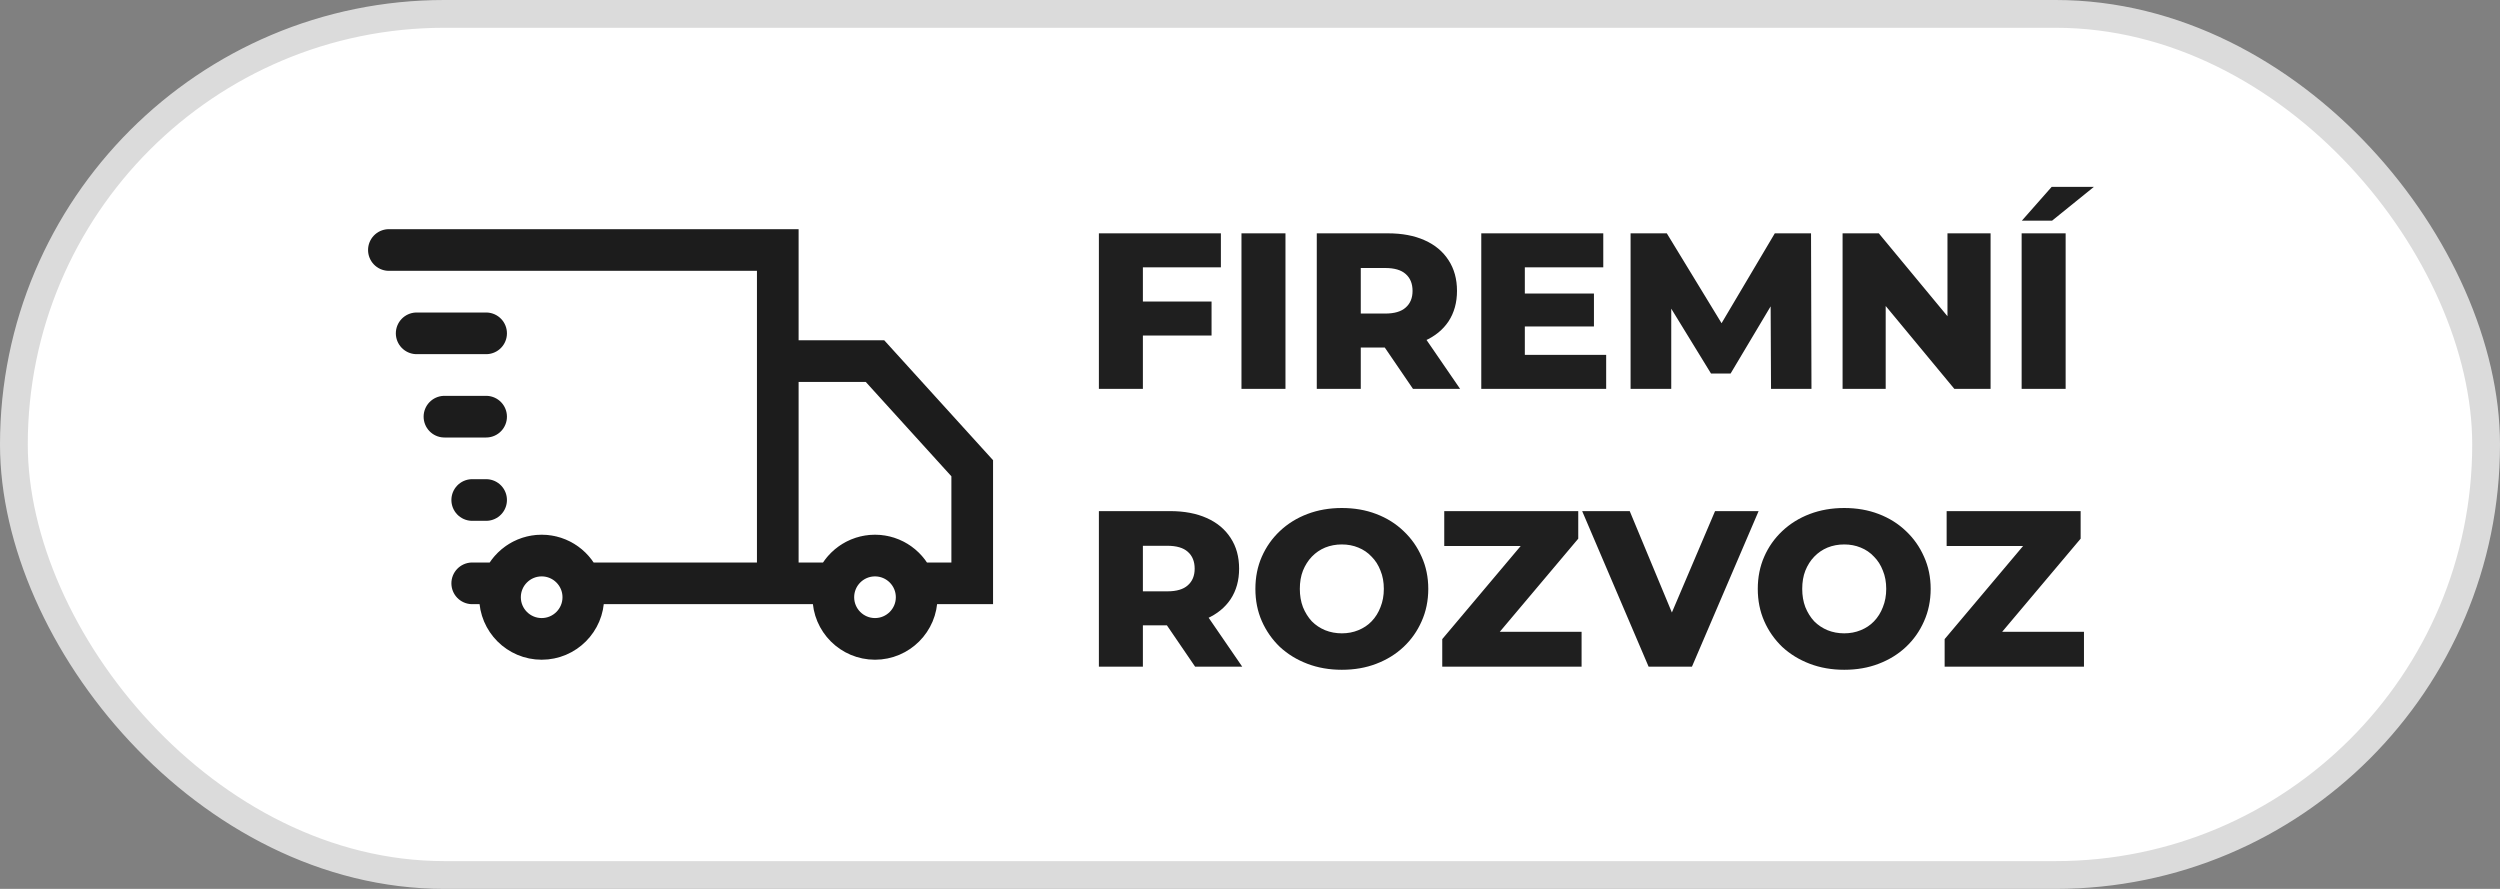
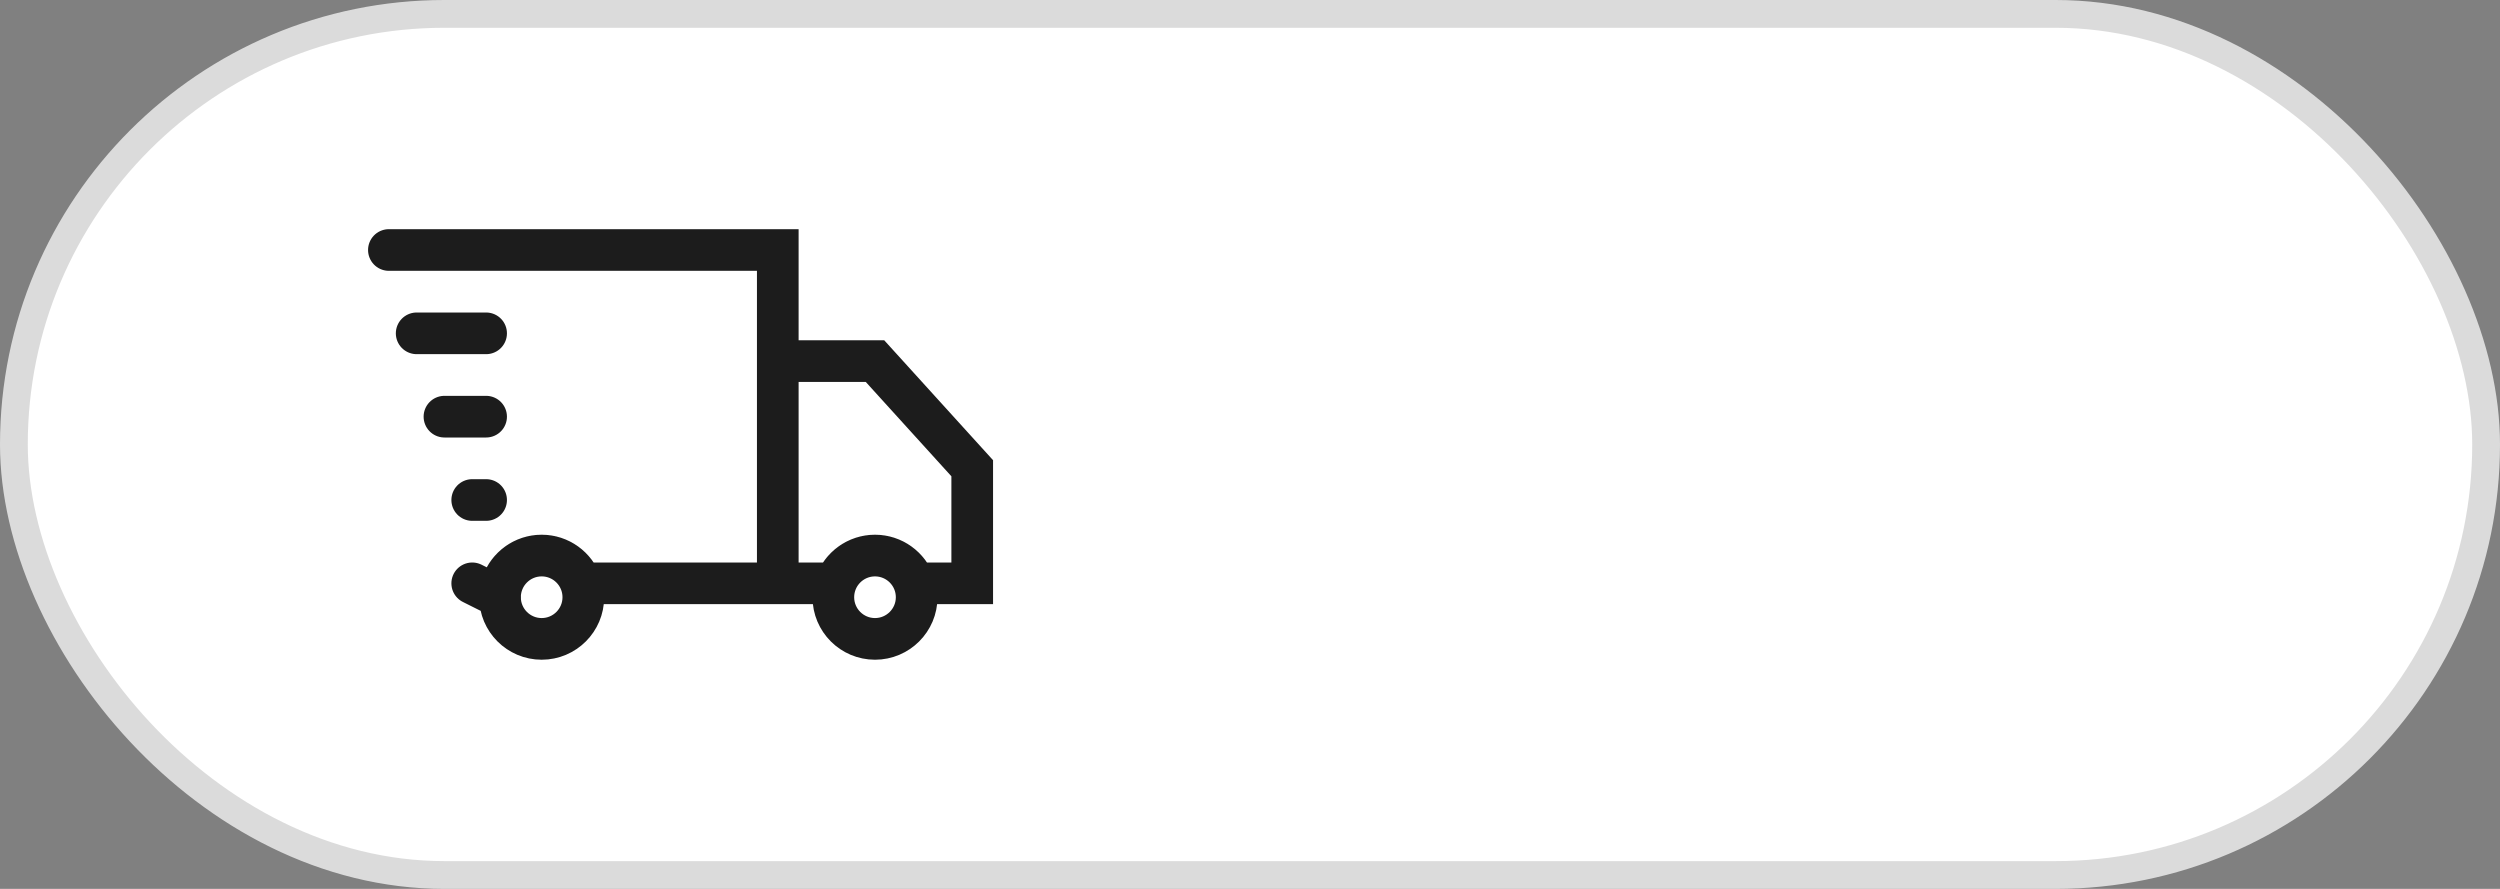
<svg xmlns="http://www.w3.org/2000/svg" width="90" height="32" viewBox="0 0 90 32" fill="none">
  <rect x="0" y="0" width="90" height="32" fill="#808080" stroke="none" />
  <rect x="0.5" y="0.5" width="89" height="31" rx="15.5" fill="white" stroke="#DBDBDB" />
-   <path d="M41.032 10.856H43.616V12.08H41.032V10.856ZM41.144 14H39.56V8.4H43.952V9.624H41.144V14ZM44.693 14V8.4H46.277V14H44.693ZM47.404 14V8.4H49.964C50.476 8.4 50.916 8.483 51.284 8.648C51.657 8.813 51.945 9.053 52.148 9.368C52.35 9.677 52.452 10.045 52.452 10.472C52.452 10.893 52.35 11.259 52.148 11.568C51.945 11.872 51.657 12.107 51.284 12.272C50.916 12.432 50.476 12.512 49.964 12.512H48.284L48.988 11.848V14H47.404ZM50.868 14L49.476 11.96H51.164L52.564 14H50.868ZM48.988 12.016L48.284 11.288H49.868C50.198 11.288 50.444 11.216 50.604 11.072C50.769 10.928 50.852 10.728 50.852 10.472C50.852 10.211 50.769 10.008 50.604 9.864C50.444 9.72 50.198 9.648 49.868 9.648H48.284L48.988 8.92V12.016ZM54.782 10.568H57.382V11.752H54.782V10.568ZM54.894 12.776H57.822V14H53.326V8.4H57.718V9.624H54.894V12.776ZM58.701 14V8.4H60.005L62.325 12.208H61.637L63.893 8.4H65.197L65.213 14H63.757L63.741 10.616H63.989L62.301 13.448H61.597L59.861 10.616H60.165V14H58.701ZM66.333 14V8.4H67.637L70.725 12.128H70.109V8.4H71.661V14H70.357L67.269 10.272H67.885V14H66.333ZM72.779 14V8.4H74.363V14H72.779ZM72.787 7.944L73.859 6.728H75.379L73.875 7.944H72.787ZM39.56 24V18.4H42.12C42.632 18.4 43.072 18.483 43.44 18.648C43.813 18.813 44.101 19.053 44.304 19.368C44.507 19.677 44.608 20.045 44.608 20.472C44.608 20.893 44.507 21.259 44.304 21.568C44.101 21.872 43.813 22.107 43.44 22.272C43.072 22.432 42.632 22.512 42.12 22.512H40.44L41.144 21.848V24H39.56ZM43.024 24L41.632 21.96H43.32L44.72 24H43.024ZM41.144 22.016L40.44 21.288H42.024C42.355 21.288 42.6 21.216 42.76 21.072C42.925 20.928 43.008 20.728 43.008 20.472C43.008 20.211 42.925 20.008 42.76 19.864C42.6 19.72 42.355 19.648 42.024 19.648H40.44L41.144 18.92V22.016ZM48.306 24.112C47.858 24.112 47.444 24.04 47.066 23.896C46.687 23.752 46.356 23.549 46.074 23.288C45.797 23.021 45.581 22.712 45.426 22.36C45.271 22.008 45.194 21.621 45.194 21.2C45.194 20.779 45.271 20.392 45.426 20.04C45.581 19.688 45.797 19.381 46.074 19.12C46.356 18.853 46.687 18.648 47.066 18.504C47.444 18.36 47.858 18.288 48.306 18.288C48.759 18.288 49.172 18.36 49.546 18.504C49.925 18.648 50.252 18.853 50.53 19.12C50.807 19.381 51.023 19.688 51.178 20.04C51.338 20.392 51.418 20.779 51.418 21.2C51.418 21.621 51.338 22.011 51.178 22.368C51.023 22.72 50.807 23.027 50.53 23.288C50.252 23.549 49.925 23.752 49.546 23.896C49.172 24.04 48.759 24.112 48.306 24.112ZM48.306 22.8C48.519 22.8 48.717 22.763 48.898 22.688C49.084 22.613 49.245 22.507 49.378 22.368C49.517 22.224 49.623 22.053 49.698 21.856C49.778 21.659 49.818 21.44 49.818 21.2C49.818 20.955 49.778 20.736 49.698 20.544C49.623 20.347 49.517 20.179 49.378 20.04C49.245 19.896 49.084 19.787 48.898 19.712C48.717 19.637 48.519 19.6 48.306 19.6C48.093 19.6 47.892 19.637 47.706 19.712C47.525 19.787 47.364 19.896 47.226 20.04C47.093 20.179 46.986 20.347 46.906 20.544C46.831 20.736 46.794 20.955 46.794 21.2C46.794 21.44 46.831 21.659 46.906 21.856C46.986 22.053 47.093 22.224 47.226 22.368C47.364 22.507 47.525 22.613 47.706 22.688C47.892 22.763 48.093 22.8 48.306 22.8ZM51.921 24V23.008L55.217 19.096L55.409 19.656H51.993V18.4H56.817V19.392L53.521 23.304L53.329 22.744H56.937V24H51.921ZM59.35 24L56.958 18.4H58.67L60.686 23.248H59.678L61.742 18.4H63.31L60.91 24H59.35ZM66.392 24.112C65.944 24.112 65.531 24.04 65.152 23.896C64.773 23.752 64.442 23.549 64.16 23.288C63.883 23.021 63.666 22.712 63.512 22.36C63.357 22.008 63.28 21.621 63.28 21.2C63.28 20.779 63.357 20.392 63.512 20.04C63.666 19.688 63.883 19.381 64.16 19.12C64.442 18.853 64.773 18.648 65.152 18.504C65.531 18.36 65.944 18.288 66.392 18.288C66.845 18.288 67.258 18.36 67.632 18.504C68.01 18.648 68.338 18.853 68.616 19.12C68.893 19.381 69.109 19.688 69.264 20.04C69.424 20.392 69.504 20.779 69.504 21.2C69.504 21.621 69.424 22.011 69.264 22.368C69.109 22.72 68.893 23.027 68.616 23.288C68.338 23.549 68.01 23.752 67.632 23.896C67.258 24.04 66.845 24.112 66.392 24.112ZM66.392 22.8C66.605 22.8 66.802 22.763 66.984 22.688C67.171 22.613 67.331 22.507 67.464 22.368C67.603 22.224 67.709 22.053 67.784 21.856C67.864 21.659 67.904 21.44 67.904 21.2C67.904 20.955 67.864 20.736 67.784 20.544C67.709 20.347 67.603 20.179 67.464 20.04C67.331 19.896 67.171 19.787 66.984 19.712C66.802 19.637 66.605 19.6 66.392 19.6C66.178 19.6 65.978 19.637 65.792 19.712C65.611 19.787 65.451 19.896 65.312 20.04C65.178 20.179 65.072 20.347 64.992 20.544C64.917 20.736 64.88 20.955 64.88 21.2C64.88 21.44 64.917 21.659 64.992 21.856C65.072 22.053 65.178 22.224 65.312 22.368C65.451 22.507 65.611 22.613 65.792 22.688C65.978 22.763 66.178 22.8 66.392 22.8ZM70.007 24V23.008L73.303 19.096L73.495 19.656H70.079V18.4H74.903V19.392L71.607 23.304L71.415 22.744H75.023V24H70.007Z" fill="#1F1F1F" />
-   <path d="M32.915 21L35 21V16.857L31.5 13H28V21M32.915 21C32.709 20.418 32.153 20 31.5 20M32.915 21C32.97 21.157 33 21.325 33 21.5M28 21L30.085 21M28 21V9H14M28 21L20.915 21M31.5 20C30.847 20 30.291 20.418 30.085 21M31.5 20C32.328 20 33 20.672 33 21.5M31.5 20C30.672 20 30 20.672 30 21.5M33 21.5C33 22.328 32.328 23 31.5 23C30.672 23 30 22.328 30 21.5M30.085 21C30.03 21.157 30 21.325 30 21.5M20.915 21C20.709 20.418 20.153 20 19.5 20M20.915 21C20.97 21.157 21 21.325 21 21.5M19.5 20C18.847 20 18.291 20.418 18.085 21M19.5 20C20.328 20 21 20.672 21 21.5M19.5 20C18.672 20 18 20.672 18 21.5M21 21.5C21 22.328 20.328 23 19.5 23C18.672 23 18 22.328 18 21.5M18.085 21L17 21M18.085 21C18.03 21.157 18 21.325 18 21.5M17.5 15H16M17.5 18H17M17.5 12H15" stroke="#1C1C1C" stroke-width="1.5" stroke-linecap="round" />
+   <path d="M32.915 21L35 21V16.857L31.5 13H28V21M32.915 21C32.709 20.418 32.153 20 31.5 20M32.915 21C32.97 21.157 33 21.325 33 21.5M28 21L30.085 21M28 21V9H14M28 21L20.915 21M31.5 20C30.847 20 30.291 20.418 30.085 21M31.5 20C32.328 20 33 20.672 33 21.5M31.5 20C30.672 20 30 20.672 30 21.5M33 21.5C33 22.328 32.328 23 31.5 23C30.672 23 30 22.328 30 21.5M30.085 21C30.03 21.157 30 21.325 30 21.5M20.915 21C20.709 20.418 20.153 20 19.5 20M20.915 21C20.97 21.157 21 21.325 21 21.5M19.5 20C18.847 20 18.291 20.418 18.085 21M19.5 20C20.328 20 21 20.672 21 21.5M19.5 20C18.672 20 18 20.672 18 21.5M21 21.5C21 22.328 20.328 23 19.5 23C18.672 23 18 22.328 18 21.5L17 21M18.085 21C18.03 21.157 18 21.325 18 21.5M17.5 15H16M17.5 18H17M17.5 12H15" stroke="#1C1C1C" stroke-width="1.5" stroke-linecap="round" />
</svg>